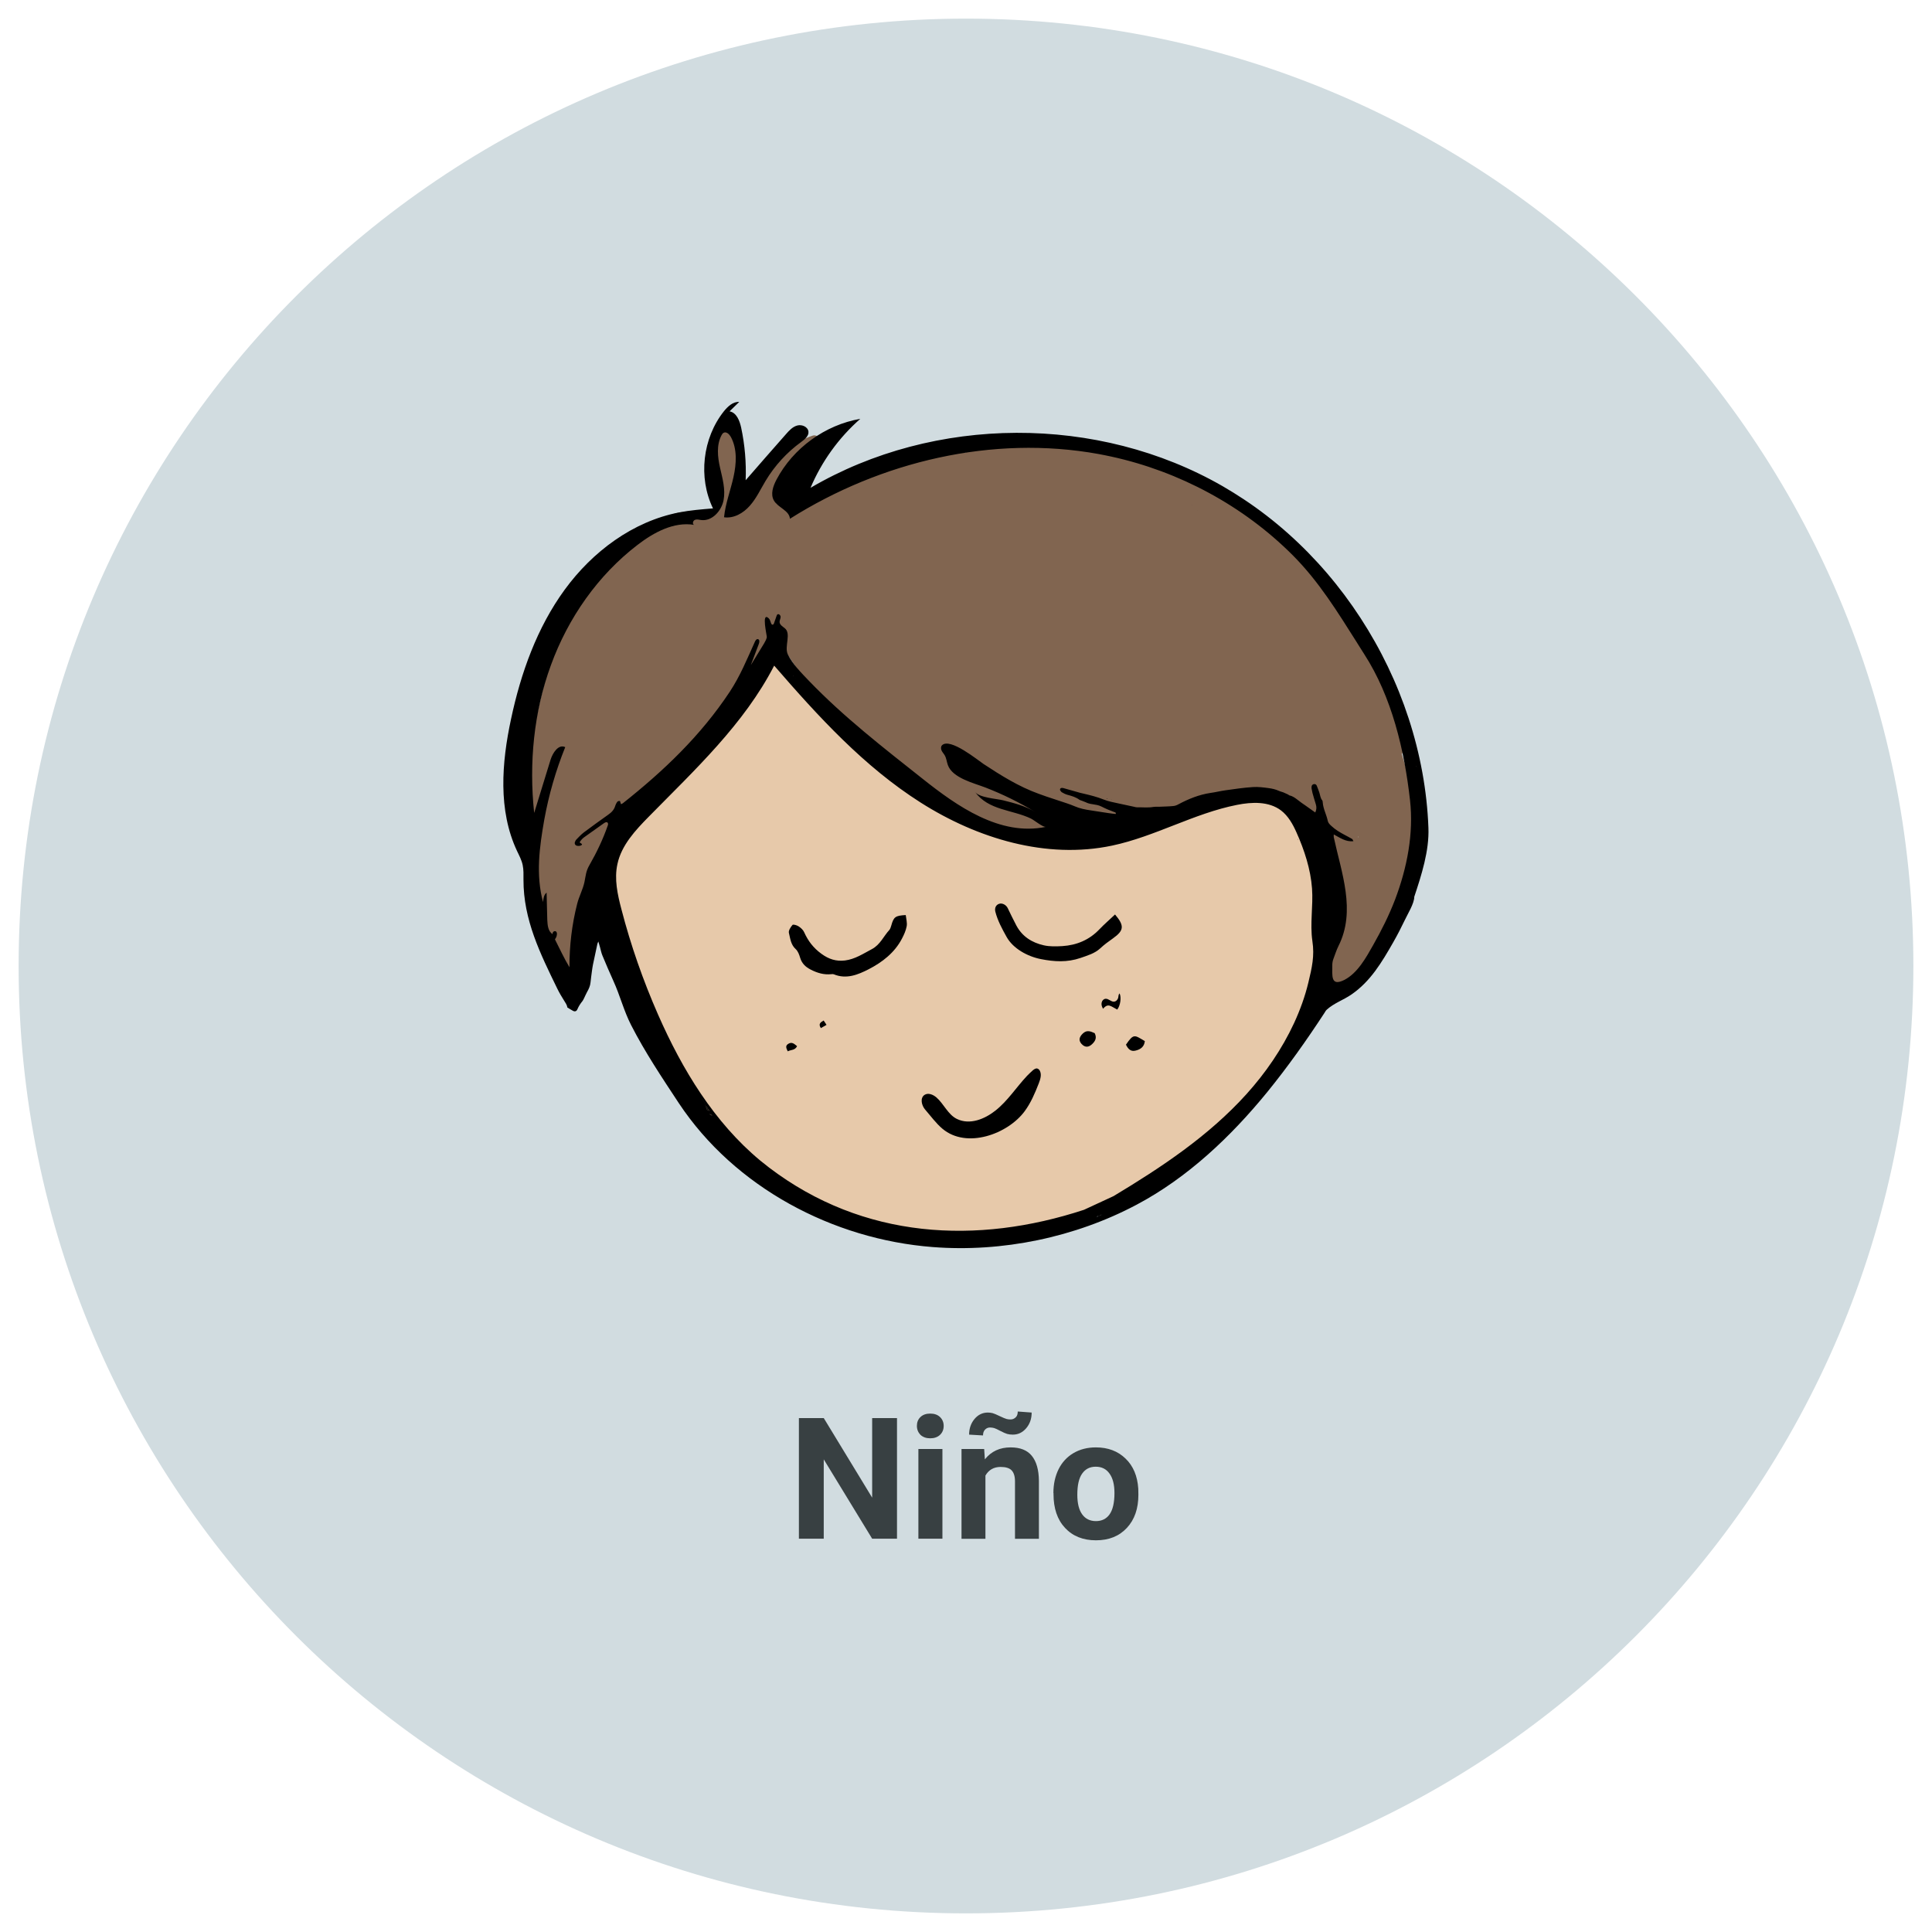
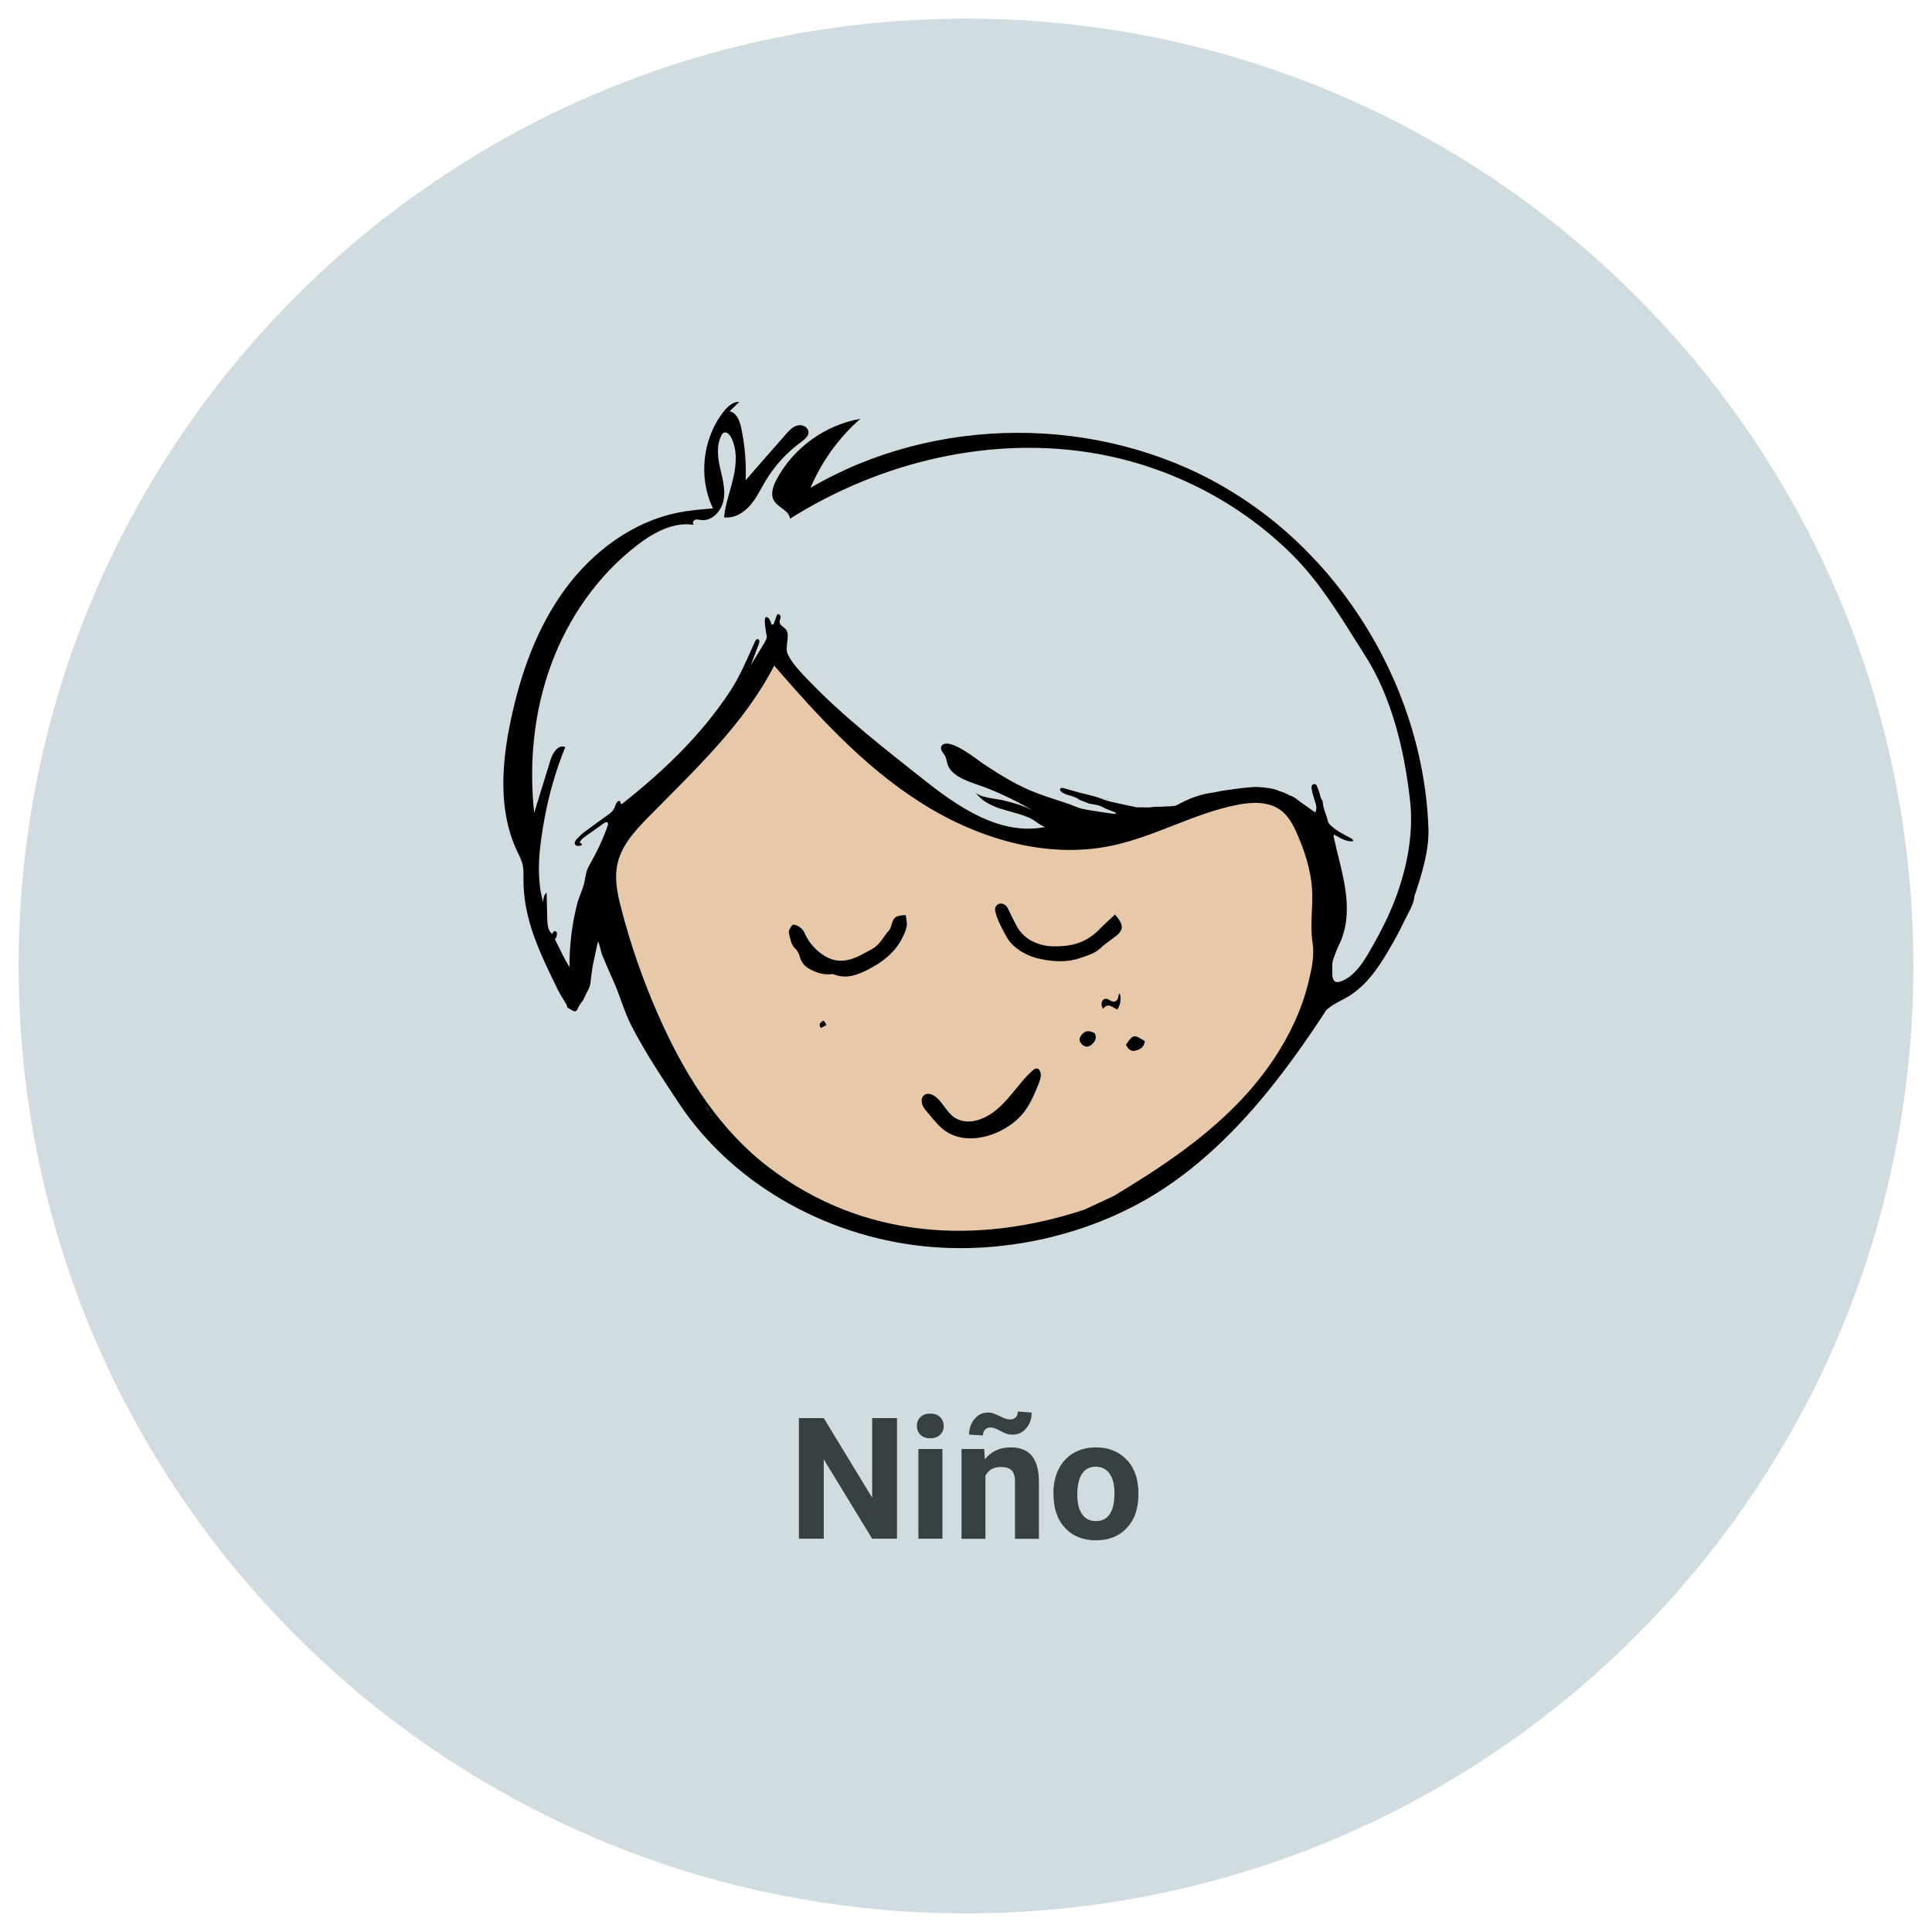
<svg xmlns="http://www.w3.org/2000/svg" version="1.1" id="Capa_1" x="0px" y="0px" viewBox="0 0 168 168" style="enable-background:new 0 0 168 168;" xml:space="preserve">
  <style type="text/css">
	.st0{fill:#D1DCE0;}
	.st1{fill:#384042;}
	.st2{fill:#816550;}
	.st3{fill:#E7C9AA;}
</style>
  <g>
    <path class="st0" d="M84,166.38L84,166.38C38.5,166.38,1.62,129.5,1.62,84v0C1.62,38.5,38.5,1.62,84,1.62h0   c45.5,0,82.38,36.88,82.38,82.38v0C166.38,129.5,129.5,166.38,84,166.38z" />
    <g>
      <g>
        <path class="st1" d="M78,133.8h-2.16l-4.21-6.9v6.9h-2.16v-10.49h2.16l4.21,6.92v-6.92H78V133.8z" />
        <path class="st1" d="M79.73,123.99c0-0.31,0.1-0.57,0.31-0.77s0.49-0.3,0.85-0.3c0.36,0,0.64,0.1,0.85,0.3s0.32,0.46,0.32,0.77     c0,0.32-0.11,0.58-0.32,0.78s-0.5,0.3-0.85,0.3s-0.63-0.1-0.85-0.3C79.84,124.56,79.73,124.3,79.73,123.99z M81.95,133.8h-2.09     V126h2.09V133.8z" />
        <path class="st1" d="M85.58,126l0.06,0.9c0.56-0.7,1.3-1.04,2.24-1.04c0.83,0,1.44,0.24,1.84,0.73c0.4,0.49,0.61,1.21,0.62,2.18     v5.04h-2.08v-4.99c0-0.44-0.1-0.76-0.29-0.96c-0.19-0.2-0.51-0.3-0.96-0.3c-0.59,0-1.03,0.25-1.32,0.75v5.5h-2.08V126H85.58z      M89.71,122.83c0,0.54-0.16,1-0.48,1.37c-0.32,0.37-0.7,0.55-1.16,0.55c-0.18,0-0.34-0.02-0.49-0.06     c-0.14-0.04-0.34-0.13-0.59-0.26c-0.25-0.13-0.43-0.22-0.54-0.25s-0.23-0.05-0.36-0.05c-0.17,0-0.31,0.06-0.43,0.18     c-0.12,0.12-0.18,0.29-0.18,0.51l-1.21-0.07c0-0.53,0.16-0.99,0.47-1.36c0.31-0.37,0.7-0.56,1.16-0.56     c0.14,0,0.28,0.02,0.41,0.05c0.13,0.04,0.34,0.12,0.62,0.26c0.29,0.14,0.49,0.22,0.6,0.25s0.23,0.04,0.35,0.04     c0.17,0,0.31-0.06,0.44-0.18s0.18-0.29,0.18-0.51L89.71,122.83z" />
        <path class="st1" d="M91.6,129.83c0-0.77,0.15-1.46,0.45-2.07c0.3-0.6,0.73-1.07,1.29-1.4s1.21-0.5,1.95-0.5     c1.05,0,1.91,0.32,2.58,0.97c0.67,0.64,1.04,1.52,1.11,2.62l0.01,0.53c0,1.2-0.33,2.16-1,2.88c-0.67,0.72-1.56,1.08-2.69,1.08     c-1.12,0-2.02-0.36-2.69-1.08s-1-1.7-1-2.94V129.83z M93.68,129.98c0,0.74,0.14,1.31,0.42,1.7c0.28,0.39,0.68,0.59,1.2,0.59     c0.5,0,0.9-0.19,1.18-0.58c0.28-0.39,0.43-1.01,0.43-1.86c0-0.73-0.14-1.29-0.43-1.69c-0.28-0.4-0.68-0.6-1.2-0.6     c-0.51,0-0.9,0.2-1.18,0.6C93.82,128.53,93.68,129.14,93.68,129.98z" />
      </g>
    </g>
    <g>
-       <path class="st2" d="M121.9,65.58c0.19-0.34,0.24-0.75,0.18-1.19c-0.3-1.87-0.64-3.7-1.44-5.43c-0.76-1.63-2.01-2.96-3.3-4.18    c0.19-0.4,0.19-0.87-0.15-1.33c-2.61-3.52-4.47-6.17-8.12-8.44c-0.05-0.41-1.66-1.08-2.12-1.35c-6.54-3.84-14.18-5.63-21.75-5.04    c-0.56,0.04-0.99,0.35-1.25,0.75c-2.56-0.03-5.12,0.3-7.56,1.18c-0.46,0.16-0.8,0.57-0.98,1.03c-0.56,0.07-1.11,0.16-1.66,0.3    c-1.63,0.39-3.59,1.1-4.37,2.71c0,0,0,0,0-0.01c-0.51-0.56-1.17-0.77-1.87-0.79c0.22-0.57,0.48-1.11,0.78-1.63    c0.14-0.09,0.23-0.25,0.25-0.41c0.71-1.13,1.59-2.13,2.63-3.01c0.39-0.33-0.03-1.02-0.5-0.86c-1.78,0.59-3.23,1.78-4.12,3.41    c-0.22,0.06-0.42,0.16-0.59,0.33c-0.36,0.36-1.69,2.43-2.28,1.88c-0.25-0.23,0.12-1.32,0.17-1.65c0.07-0.49,0.13-0.98,0.16-1.47    c0.07-0.98-0.02-1.88-0.42-2.78c-0.2-0.45-0.8-0.24-0.94,0.12c-0.36,0.87-0.3,1.78-0.28,2.71c0.03,1.13,0.06,2.26,0.09,3.4    c0.01,0.24-0.17,0.17,0.01,0.24c0.1,0.12-0.39,0.22-0.19,0.3c0.04,0.01-0.24,0.18-0.21,0.19c-1.5,0.07-0.57,0.35-0.6,0.36    c-1.85-0.84-3.37-0.32-4.69,0.91c0,0-0.22,0.33-0.22,0.33c-2.76,1.01-4.34,2.99-5.96,5.57c-0.52,0.09-1,0.41-1.23,1.03    c-0.22,0.58-0.41,1.17-0.59,1.77c-3.01,9.23-4.79,19.45-1.18,28.73c0.59,1.52,3.08,1.46,3.04-0.41    c-0.11-4.67,1.78-8.98,3.74-13.11c2.08-0.21,3.68-1.74,5.12-3.16c1.57-1.56,3.01-3.25,4.31-5.04c1.48-2.02,2.75-4.18,3.83-6.44    c0.09,0.27,0.21,0.54,0.35,0.79c0.02,0.17,0.08,0.34,0.18,0.51c1.64,2.8,3.93,5.07,6.5,7c4.26,5.71,10.88,9.57,18.12,9.7    c1.01,0.02,1.66-1.02,1.52-1.89c1.32,0.34,2.73,0.37,4.12,0.08c0.18-0.04,0.33-0.11,0.47-0.21c0.03,0.01,0.07,0.01,0.1,0.02    c3.16,0.4,5.7-1.65,8.71-2.07c2.59-0.36,4.87,1.26,6.8,2.92c0.09,0.22,0.18,0.45,0.26,0.67c0.99,2.66,1.64,5.61,1.12,8.39    c-0.06,0.06-0.11,0.13-0.16,0.2c-0.14,0.21-0.23,0.42-0.28,0.63c-0.3,0.74-0.54,1.49-0.68,2.28c-0.28,1.62,1.94,2.84,2.83,1.19    c0.18-0.34,0.35-0.68,0.49-1.02c0.58-0.03,1.12-0.36,1.32-1.1c0.04-0.13,0.07-0.27,0.1-0.41c0.05-0.19,0.1-0.37,0.16-0.55    c0.34-0.6,0.59-1.25,0.78-1.8c0.03-0.08,0.04-0.15,0.06-0.23c0.33-0.1,0.62-0.32,0.79-0.69C123.41,74.84,123.35,70.05,121.9,65.58    z M118.11,72.84c-0.01-0.02-0.01-0.05-0.02-0.07c0.01-0.02,0.02-0.04,0.03-0.05C118.12,72.75,118.11,72.8,118.11,72.84z" />
      <path class="st3" d="M67.27,56.47c0,0,11.08,16.34,25.77,16.91c0,0,9.53-2.42,12.22-3.81c0,0,9.17-3.36,9.94,5.2    c0,0,2.58,14.23-10.04,24.28c0,0-9.02,10.41-29.07,8.04c0,0-14.6-3.51-20.49-20.62c0,0-3.94-9.07-2.13-13.14    C53.46,73.32,66.55,62.6,67.27,56.47z" />
      <path class="st3" d="M96.07,105.07" />
      <g>
        <path d="M96.31,69.46L96.31,69.46c-0.02,0-0.05-0.01-0.07-0.01c0,0-0.01,0.02-0.02,0.02c0.02,0,0.05,0.01,0.07,0.01     c0,0,0.01,0,0.01-0.01C96.3,69.47,96.3,69.47,96.31,69.46z" />
        <path d="M96.07,105.49C96.07,105.49,96.07,105.49,96.07,105.49c0.01-0.01,0.01-0.02,0.02-0.02l0,0     C96.09,105.47,96.08,105.48,96.07,105.49z" />
        <path d="M124.21,71.98c-0.06-1.62-0.24-3.23-0.53-4.82c-0.58-3.18-1.6-6.29-3-9.2c-2.8-5.83-7.12-10.96-12.52-14.54     c-0.59-0.39-1.2-0.77-1.82-1.13c-10.85-6.25-25.06-6.2-35.86,0.13c0.97-2.29,2.46-4.36,4.33-6c-3.06,0.53-5.84,2.54-7.29,5.29     c-0.3,0.57-0.54,1.27-0.22,1.82c0.36,0.62,1.34,0.86,1.39,1.58c7.91-4.99,17.63-7.3,26.84-5.63c0.36,0.07,0.73,0.14,1.09,0.22     c5.93,1.29,11.51,4.29,15.8,8.59c2.28,2.29,3.9,4.94,5.61,7.64c0,0.01,0.01,0.01,0.01,0.02c0.2,0.32,0.4,0.63,0.6,0.95     c2.38,3.69,3.48,8.31,3.97,12.68c0.33,2.92-0.26,5.89-1.29,8.62c-0.53,1.39-1.19,2.7-1.92,3.99c-0.61,1.08-1.35,2.43-2.5,3.02     c-1.21,0.61-1.04-0.4-1.05-1.25c0-0.21,0.03-0.41,0.11-0.61c0.14-0.36,0.25-0.73,0.42-1.07c1.56-3.08,0.26-6.4-0.4-9.48     c-0.01-0.06,0-0.13,0-0.24c0.29,0.16,0.54,0.31,0.81,0.43c0.27,0.12,0.55,0.19,0.9,0.16c-0.05-0.09-0.07-0.17-0.12-0.2     c-0.22-0.13-0.44-0.24-0.66-0.36c-0.41-0.22-0.8-0.45-1.14-0.77c-0.13-0.12-0.27-0.25-0.31-0.43c-0.11-0.55-0.4-1.05-0.44-1.62     c0-0.06-0.01-0.13-0.04-0.17c-0.17-0.2-0.18-0.46-0.26-0.7c-0.07-0.19-0.14-0.39-0.22-0.58c-0.04-0.09-0.11-0.14-0.21-0.14     c-0.1,0-0.21,0.07-0.23,0.17c-0.02,0.07-0.02,0.15-0.01,0.22c0.02,0.13,0.05,0.26,0.08,0.39c0.09,0.33,0.19,0.65,0.29,0.98     c0.07,0.23,0.07,0.45-0.05,0.71c-0.3-0.22-0.58-0.41-0.86-0.61c-0.22-0.15-0.44-0.3-0.65-0.47c-0.22-0.17-0.44-0.34-0.72-0.4     c-0.05-0.01-0.1-0.07-0.15-0.09c-0.13-0.06-0.27-0.12-0.4-0.18c-0.12-0.05-0.26-0.07-0.38-0.13c-0.29-0.13-0.59-0.2-0.9-0.24     c-0.45-0.06-0.9-0.12-1.36-0.09c-0.8,0.05-1.59,0.17-2.38,0.28c-0.44,0.06-0.87,0.17-1.31,0.23c-1,0.15-1.91,0.52-2.79,0.99     c-0.14,0.08-0.3,0.14-0.46,0.15c-0.38,0.04-0.77,0.04-1.15,0.06c-0.19,0.01-0.39-0.01-0.58,0.02c-0.47,0.08-0.95,0.02-1.42,0.03     c-0.07,0-0.15-0.02-0.22-0.04c-0.45-0.1-0.9-0.19-1.35-0.29c-0.45-0.1-0.91-0.18-1.33-0.35c-0.57-0.23-1.15-0.37-1.74-0.51     c-0.1-0.02-0.2-0.04-0.3-0.07c-0.48-0.14-0.97-0.28-1.45-0.41c-0.06-0.02-0.12-0.02-0.17-0.01c-0.09,0-0.16,0.12-0.11,0.2     c0.04,0.06,0.08,0.13,0.14,0.17c0.15,0.09,0.31,0.17,0.48,0.22c0.37,0.1,0.74,0.2,1.06,0.44c0.06,0.04,0.14,0.05,0.21,0.08     c0.11,0.04,0.22,0.08,0.33,0.13c0.19,0.1,0.38,0.14,0.59,0.17c0.26,0.04,0.54,0.08,0.77,0.2c0.37,0.19,0.75,0.35,1.14,0.49     c0.06,0.02,0.15,0.03,0.11,0.16c-0.22-0.03-0.44-0.04-0.66-0.08c-0.5-0.07-1-0.16-1.49-0.23c-0.49-0.07-0.96-0.16-1.42-0.36     c-0.22-0.1-0.44-0.17-0.66-0.25c-0.6-0.2-1.21-0.4-1.81-0.6c-0.22-0.08-0.45-0.16-0.67-0.24c-1.72-0.62-3.27-1.59-4.79-2.59     c-0.47-0.31-2.92-2.33-3.61-1.62c-0.11,0.12-0.1,0.31-0.03,0.46c0.07,0.15,0.19,0.27,0.27,0.41c0.15,0.26,0.17,0.56,0.27,0.84     c0.4,1.14,2.29,1.58,3.27,1.96c1.5,0.58,2.94,1.29,4.32,2.12c-0.85-0.52-1.83-0.77-2.79-1.01c-0.57-0.14-2.06-0.22-2.44-0.73     c1.18,1.62,3.22,1.53,4.87,2.32c0.27,0.13,1.04,0.77,1.3,0.72c-4,0.84-7.75-1.82-10.71-4.17c-3.41-2.7-6.88-5.39-9.89-8.52     c-0.63-0.66-1.44-1.47-1.84-2.3c-0.34-0.69,0.34-1.83-0.29-2.3c-0.18-0.14-0.41-0.28-0.43-0.51c-0.01-0.15,0.08-0.29,0.09-0.44     c0.01-0.15-0.16-0.32-0.28-0.23c-0.04,0.03-0.05,0.08-0.07,0.12c-0.07,0.21-0.15,0.42-0.22,0.63c-0.02,0.07-0.07,0.15-0.14,0.14     c-0.06,0-0.1-0.07-0.12-0.12c-0.06-0.15-0.09-0.33-0.21-0.44c-0.66-0.61-0.14,1.54-0.16,1.65c-0.04,0.2-0.15,0.38-0.25,0.56     c-0.38,0.62-0.76,1.24-1.14,1.86c0.23-0.62,0.47-1.24,0.7-1.85c0.05-0.14,0.08-0.35-0.07-0.4c-0.13-0.04-0.23,0.11-0.28,0.23     c-0.67,1.48-1.28,2.98-2.18,4.34c-2.53,3.82-5.73,6.87-9.3,9.7c-0.04,0.03-0.1,0.05-0.16,0.08c-0.04-0.11-0.07-0.2-0.09-0.28     c-0.15-0.02-0.23,0.05-0.28,0.14c-0.05,0.09-0.1,0.18-0.13,0.28c-0.1,0.35-0.33,0.58-0.62,0.78c-0.71,0.5-1.42,1.02-2.12,1.54     c-0.23,0.18-0.44,0.4-0.64,0.61c-0.06,0.06-0.1,0.15-0.13,0.23c-0.05,0.16,0.05,0.3,0.21,0.32c0.13,0.02,0.27,0.01,0.38-0.07     c0.02-0.01,0.02-0.05,0.03-0.08c-0.07-0.05-0.13-0.1-0.21-0.15c0.11-0.19,0.24-0.33,0.39-0.44c0.57-0.41,1.15-0.82,1.73-1.23     c0.09-0.06,0.23-0.13,0.31-0.05c0.07,0.07,0.05,0.19,0.01,0.28c-0.4,1.15-0.95,2.31-1.57,3.39c-0.33,0.57-0.32,0.89-0.45,1.51     c-0.14,0.65-0.47,1.24-0.63,1.88c-0.46,1.8-0.68,3.66-0.67,5.52c-0.47-0.78-0.85-1.61-1.26-2.42c0.02-0.04,0.03-0.08,0.06-0.11     c0.1-0.13,0.21-0.59-0.06-0.61c-0.13-0.01-0.24,0.14-0.2,0.26c-0.4-0.23-0.45-0.78-0.47-1.24c-0.02-0.79-0.04-1.58-0.06-2.37     c-0.24,0.19-0.28,0.52-0.31,0.82c-0.64-2.38-0.31-4.79,0.11-7.17c0.39-2.15,1-4.27,1.82-6.3c-0.58-0.29-1.09,0.49-1.28,1.11     c-0.47,1.54-0.95,3.08-1.42,4.61c-0.46-4.33-0.04-8.77,1.46-12.86c1.49-4.09,4.08-7.81,7.53-10.45c1.42-1.09,3.15-2.03,4.92-1.74     c-0.18-0.06-0.11-0.36,0.06-0.43c0.17-0.07,0.37-0.02,0.55,0.01c0.95,0.12,1.77-0.79,1.95-1.73c0.18-0.94-0.1-1.9-0.31-2.83     s-0.32-1.96,0.13-2.81c0.05-0.09,0.1-0.18,0.19-0.22c0.24-0.12,0.49,0.13,0.62,0.36c0.57,1.05,0.49,2.33,0.23,3.5     c-0.26,1.17-0.7,2.3-0.82,3.49c0.85,0.12,1.68-0.36,2.24-1c0.57-0.64,0.93-1.43,1.37-2.16c0.79-1.32,1.85-2.48,3.09-3.38     c0.31-0.23,0.68-0.52,0.64-0.9c-0.04-0.42-0.56-0.65-0.97-0.54c-0.41,0.11-0.71,0.44-0.99,0.76c-1.17,1.33-2.34,2.66-3.5,4     c0.06-1.53-0.07-3.07-0.39-4.57c-0.13-0.6-0.4-1.31-1.01-1.42c0.28-0.27,0.56-0.55,0.84-0.82c-0.54-0.03-0.99,0.39-1.33,0.81     c-1.86,2.34-2.25,5.76-0.95,8.45c-0.99,0.08-1.98,0.16-2.95,0.35c-4.02,0.78-7.53,3.41-9.94,6.71c-2.41,3.3-3.82,7.25-4.67,11.25     c-0.82,3.81-1.14,7.95,0.52,11.48c0.19,0.4,0.4,0.79,0.49,1.22c0.09,0.42,0.07,0.85,0.07,1.28c-0.01,3.48,1.46,6.43,2.95,9.49     c0.17,0.35,0.37,0.68,0.57,1c0.12,0.2,0.27,0.39,0.29,0.61c0.18,0.11,0.32,0.21,0.48,0.29c0.17,0.1,0.32,0.06,0.4-0.13     c0.11-0.26,0.26-0.49,0.44-0.71c0.05-0.07,0.09-0.15,0.13-0.23c0.09-0.18,0.17-0.38,0.27-0.56c0.15-0.26,0.27-0.52,0.3-0.83     c0.03-0.32,0.08-0.65,0.12-0.97c0.03-0.19,0.05-0.38,0.09-0.57c0.13-0.61,0.26-1.22,0.39-1.83c0.01-0.04,0.03-0.08,0.08-0.19     c0.07,0.23,0.1,0.36,0.14,0.48c0.07,0.24,0.11,0.49,0.21,0.73c0.31,0.74,0.62,1.48,0.95,2.2c0.59,1.29,0.91,2.61,1.55,3.86     c1.2,2.35,2.7,4.59,4.15,6.79c4.86,7.32,13.39,11.84,22.08,12.51c6.04,0.47,12.37-0.84,17.72-3.68     c4.44-2.35,8.21-5.93,11.36-9.79c1.79-2.2,3.43-4.52,4.98-6.89c0.06-0.1,0.12-0.21,0.21-0.29c0.62-0.56,1.43-0.83,2.12-1.3     c1.68-1.15,2.66-2.82,3.65-4.55c0.36-0.63,0.69-1.27,1-1.92c0.25-0.54,0.83-1.45,0.83-2.04     C123.61,76.09,124.29,73.97,124.21,71.98z M68.91,44.36c0.02-0.02,0.03-0.04,0.05-0.06l0,0C68.95,44.32,68.93,44.34,68.91,44.36z      M70.37,38.9c-0.02,0-0.04,0-0.06,0C70.33,38.9,70.35,38.9,70.37,38.9L70.37,38.9z M70.4,38.89c0.07-0.25,0.26-0.4,0.44-0.55     C70.66,38.49,70.47,38.64,70.4,38.89L70.4,38.89z M73.94,41.28c0.01-0.01,0.01-0.02,0.02-0.02l0,0     C73.95,41.27,73.95,41.27,73.94,41.28z M121.66,63.04c-0.01,0-0.02,0-0.02,0C121.64,63.04,121.65,63.04,121.66,63.04     c0-0.01,0.01-0.03,0.02-0.04C121.67,63.01,121.66,63.03,121.66,63.04z M121.85,61.78c0.01,0.16,0.03,0.19,0.15,0.28c0,0,0,0,0,0     C121.88,61.97,121.86,61.95,121.85,61.78z M122.01,62.11L122.01,62.11c0,0.18,0,0.21,0.08,0.28     C122.01,62.32,122.01,62.28,122.01,62.11z M51.19,81.99L51.19,81.99c0,0.05,0.01,0.1,0.01,0.15     C51.2,82.1,51.19,82.04,51.19,81.99z M82.99,69.98L82.99,69.98C82.99,69.99,82.99,69.98,82.99,69.98     C82.99,69.98,82.99,69.98,82.99,69.98z M69.38,59.17c-0.1-0.12-0.17-0.27-0.35-0.31c0,0,0,0,0,0     C69.21,58.9,69.28,59.05,69.38,59.17z M69.01,58.84L69.01,58.84c0-0.04,0-0.08-0.02-0.12C69.02,58.76,69.01,58.8,69.01,58.84z      M55.88,86.72c0.01-0.03,0.03-0.07,0.04-0.1c-0.11,0.03-0.21,0-0.28-0.07c0.06,0.07,0.16,0.1,0.28,0.07c0,0,0,0,0,0     C55.91,86.65,55.89,86.68,55.88,86.72z M56.72,88.95c0.05,0.03,0.12,0.05,0.17,0.08C56.84,89,56.78,88.98,56.72,88.95     C56.72,88.95,56.72,88.95,56.72,88.95z M61.39,96.17c-0.04-0.01-0.08-0.02-0.1-0.05C61.31,96.14,61.35,96.15,61.39,96.17     c-0.14-0.33-0.33-0.64-0.56-0.93C61.06,95.53,61.25,95.83,61.39,96.17L61.39,96.17C61.39,96.17,61.39,96.17,61.39,96.17z      M61.68,96.59c-0.22-0.05-0.27-0.21-0.28-0.4l0,0l0,0C61.5,96.32,61.59,96.46,61.68,96.59C61.68,96.59,61.68,96.59,61.68,96.59     C61.68,96.59,61.68,96.59,61.68,96.59z M61.95,97.03L61.95,97.03c-0.08-0.05-0.16-0.1-0.25-0.14h0c0,0,0,0-0.01,0     C61.82,96.87,61.87,96.97,61.95,97.03L61.95,97.03z M72.32,106.22c0.05,0,0.1-0.01,0.15-0.01l0,0     C72.43,106.21,72.38,106.22,72.32,106.22z M80.84,107.81c0,0-0.01-0.01-0.01-0.01C80.84,107.8,80.84,107.81,80.84,107.81     L80.84,107.81z M95.02,105.89c0.01-0.01,0.02-0.02,0.02-0.03h0C95.03,105.87,95.02,105.88,95.02,105.89z M95.51,105.75     c-0.05,0.03-0.1,0.06-0.15,0.09l0,0l0,0l0,0c0,0,0,0,0,0l0,0c0,0,0,0,0,0l0,0C95.39,105.78,95.43,105.74,95.51,105.75     C95.51,105.75,95.51,105.75,95.51,105.75z M95.88,105.58c-0.08-0.02-0.13,0.03-0.16,0.09C95.77,105.64,95.82,105.61,95.88,105.58     c-0.06,0.03-0.11,0.06-0.17,0.09c-0.06,0.02-0.12,0.05-0.19,0.07l0,0c0,0,0,0-0.01,0c0.04-0.05,0.08-0.08,0.13-0.08     c-0.05,0-0.09,0.03-0.13,0.08c0.06-0.02,0.12-0.05,0.18-0.07c0,0,0,0,0,0c-0.01,0-0.01,0-0.02,0c0.01,0,0.01,0,0.02,0     C95.75,105.61,95.8,105.56,95.88,105.58C95.88,105.58,95.88,105.58,95.88,105.58z M96.09,105.46L96.09,105.46     c-0.01,0.01-0.02,0.02-0.02,0.03c-0.01,0.01-0.02,0.01-0.03,0.02c0,0,0,0,0,0c-0.03,0.01-0.06,0.03-0.09,0.04     c0.04-0.02,0.08-0.04,0.12-0.05C96.08,105.48,96.09,105.47,96.09,105.46L96.09,105.46z M113.77,85.44     c-0.29,1.21-0.72,2.39-1.24,3.52c-1.05,2.26-2.48,4.34-4.15,6.19c-3.28,3.63-7.39,6.36-11.55,8.86l-2.57,1.19     c-9.29,3.05-19.17,2.57-27.38-3.67c-0.26-0.2-0.51-0.4-0.77-0.61c-4.01-3.33-6.79-7.92-8.89-12.7c-1.3-2.96-2.37-6.02-3.18-9.14     c-0.34-1.29-0.64-2.64-0.35-3.95c0.35-1.63,1.55-2.92,2.72-4.11c4.01-4.08,8.29-8.05,10.91-13.14     c3.82,4.41,7.81,8.78,12.74,11.91S91,74.74,96.71,73.53c3.73-0.79,7.11-2.8,10.85-3.54c1.3-0.26,2.77-0.32,3.83,0.48     c0.63,0.48,1.03,1.2,1.35,1.92c0.68,1.52,1.23,3.2,1.35,4.87c0.11,1.52-0.19,3.05,0.03,4.57     C114.32,83.13,114.08,84.15,113.77,85.44z M114.65,85.02L114.65,85.02C114.65,85.02,114.65,85.02,114.65,85.02L114.65,85.02z      M114.65,85.02L114.65,85.02c0,0.02,0.01,0.04,0.01,0.05C114.66,85.06,114.66,85.04,114.65,85.02z M116.73,86.15     c-0.23,0.12-0.41,0.26-0.52,0.41C116.33,86.4,116.51,86.27,116.73,86.15L116.73,86.15z M116.8,86.63     c-0.02,0.02-0.04,0.03-0.05,0.05C116.76,86.67,116.78,86.65,116.8,86.63L116.8,86.63z M123.19,66.89c-0.02-0.09-0.02-0.1,0-0.21     c-0.14-0.13-0.16-0.15-0.18-0.41c0.02,0.26,0.03,0.28,0.18,0.4c0,0,0,0,0,0C123.17,66.79,123.16,66.81,123.19,66.89z      M123.42,68.18c-0.01-0.02-0.02-0.05-0.04-0.07C123.39,68.13,123.4,68.16,123.42,68.18L123.42,68.18z" />
        <path d="M49.05,65.64c0-0.01,0-0.02,0-0.02c0,0,0,0.01-0.01,0.01C49.04,65.62,49.04,65.63,49.05,65.64c-0.01,0-0.01,0-0.01,0.01     C49.04,65.64,49.04,65.64,49.05,65.64z" />
        <polygon points="104.13,44.36 104.13,44.36 104.12,44.35 104.12,44.36 104.13,44.36 104.13,44.36 104.13,44.36    " />
-         <polygon points="103.16,43.72 103.17,43.72 103.17,43.72    " />
        <path d="M103.65,43.93c0.01,0.01,0.02,0.01,0.02,0.02l0.01-0.01C103.67,43.94,103.66,43.94,103.65,43.93z" />
-         <path d="M105.31,45.02c0,0-0.02,0.01-0.04,0.01L105.31,45.02z" />
        <polygon points="96.62,69.54 96.64,69.56 96.65,69.53    " />
        <path d="M61.68,96.59c-0.09-0.13-0.18-0.26-0.27-0.4C61.41,96.38,61.46,96.54,61.68,96.59z" />
        <path d="M61.95,97.03L61.95,97.03c-0.08-0.05-0.13-0.15-0.24-0.14C61.79,96.93,61.87,96.98,61.95,97.03z" />
        <path d="M96.07,105.49c-0.01,0-0.02,0.01-0.03,0.01C96.05,105.5,96.06,105.5,96.07,105.49     C96.07,105.49,96.07,105.49,96.07,105.49z" />
        <polygon points="95.71,105.67 95.71,105.67 95.71,105.67    " />
        <path d="M95.36,105.85c0.05-0.03,0.1-0.06,0.15-0.09C95.43,105.74,95.39,105.78,95.36,105.85z" />
        <path d="M112.85,73c0,0,0.02,0.01,0.03,0.01c0-0.01,0.01-0.02,0.01-0.04c0,0-0.02-0.01-0.03-0.01     C112.86,72.97,112.85,72.99,112.85,73z" />
      </g>
      <g>
        <path d="M89.31,93.55c-0.94,1-1.69,2.19-2.76,3.03c-0.91,0.72-2.21,1.27-3.34,0.72c-0.78-0.38-1.13-1.3-1.78-1.87     c-0.29-0.25-0.72-0.43-1.04-0.22c-0.4,0.27-0.26,0.91,0.06,1.28c0.47,0.54,0.95,1.2,1.5,1.66c2.11,1.78,5.69,0.46,7.15-1.52     c0.54-0.73,0.9-1.58,1.23-2.43c0.13-0.34,0.26-0.74,0.1-1.07c-0.05-0.11-0.14-0.2-0.25-0.22c-0.14-0.02-0.27,0.08-0.38,0.17     C89.63,93.23,89.47,93.39,89.31,93.55z" />
      </g>
      <g>
        <path d="M78.76,79.57c-0.91,0.05-1.05,0.16-1.26,0.92c-0.04,0.13-0.08,0.27-0.16,0.37c-0.51,0.55-0.79,1.28-1.52,1.67     c-0.76,0.4-1.47,0.88-2.35,0.99c-0.76,0.09-1.4-0.11-2.04-0.58c-0.69-0.5-1.16-1.11-1.5-1.87c-0.09-0.21-0.29-0.39-0.49-0.52     c-0.15-0.1-0.47-0.19-0.53-0.12c-0.16,0.19-0.36,0.49-0.31,0.69c0.12,0.49,0.16,1.02,0.59,1.41c0.2,0.18,0.31,0.49,0.39,0.76     c0.15,0.49,0.46,0.79,0.91,1.02c0.58,0.3,1.16,0.47,1.81,0.4c0.07-0.01,0.14-0.01,0.2,0.01c1.1,0.46,2.12,0.03,3.04-0.44     c1.18-0.61,2.25-1.43,2.89-2.66c0.18-0.34,0.34-0.7,0.41-1.07C78.9,80.25,78.8,79.92,78.76,79.57z" />
      </g>
      <g>
        <path d="M96.96,79.52c-0.45,0.43-0.92,0.83-1.35,1.28c-0.88,0.93-1.98,1.39-3.23,1.47c-0.54,0.03-1.1,0.05-1.62-0.07     c-1.02-0.23-1.87-0.76-2.38-1.72c-0.26-0.5-0.51-1-0.75-1.51c-0.14-0.29-0.49-0.48-0.77-0.37c-0.27,0.1-0.38,0.37-0.31,0.67     c0.2,0.79,0.59,1.5,0.98,2.2c0.56,1.01,1.81,1.7,2.98,1.93c1.17,0.23,2.28,0.3,3.45-0.1c0.62-0.22,1.22-0.38,1.72-0.84     c0.34-0.32,0.73-0.6,1.11-0.87C97.74,80.91,97.79,80.5,96.96,79.52z" />
      </g>
      <g>
        <g>
          <path d="M97.35,86.38c0.18,0.34,0.07,1.08-0.2,1.41c-0.55-0.28-0.79-0.6-1.23-0.07c-0.09-0.15-0.16-0.33-0.13-0.51      s0.17-0.35,0.35-0.36c0.26-0.02,0.47,0.27,0.73,0.25c0.17-0.01,0.31-0.16,0.36-0.32C97.27,86.63,97.24,86.51,97.35,86.38z" />
        </g>
        <g>
          <path d="M95.19,89.84c0.2,0.4,0.06,0.68-0.21,0.94c-0.32,0.31-0.63,0.32-0.93,0c-0.28-0.31-0.21-0.61,0.12-0.92      C94.52,89.54,94.83,89.68,95.19,89.84z" />
        </g>
        <g>
          <path d="M97.91,90.84c0.68-1,0.75-0.83,1.64-0.31c-0.05,0.5-0.38,0.73-0.82,0.83C98.32,91.46,98.09,91.21,97.91,90.84z" />
        </g>
        <g>
-           <path d="M69.31,90.97c-0.18,0.38-0.54,0.3-0.81,0.45c-0.12-0.26-0.25-0.48,0.06-0.66C68.88,90.57,69.08,90.79,69.31,90.97z" />
-         </g>
+           </g>
        <g>
          <path d="M71.62,88.74c0.09,0.13,0.16,0.23,0.25,0.38c-0.17,0.1-0.32,0.18-0.49,0.28C71.14,89.03,71.35,88.9,71.62,88.74z" />
        </g>
      </g>
    </g>
  </g>
</svg>